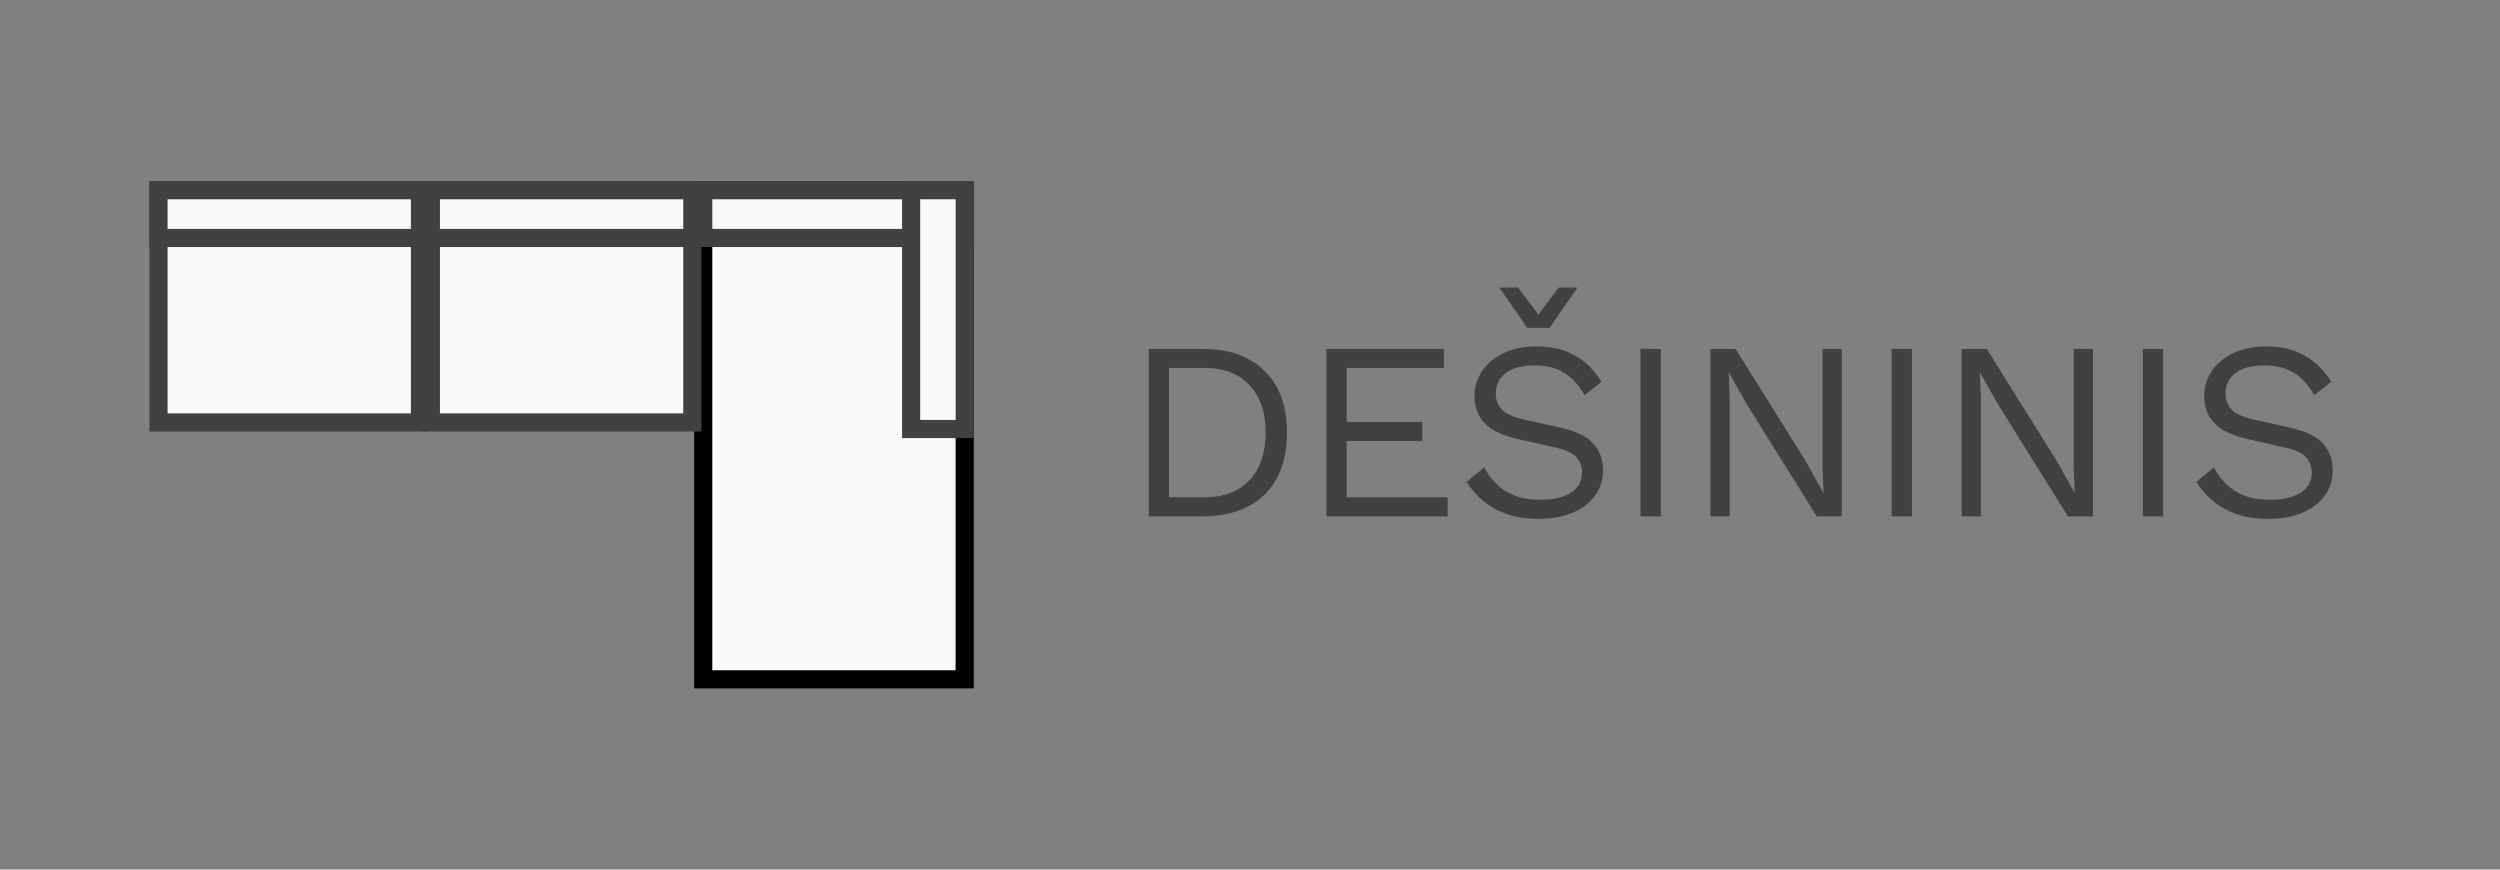
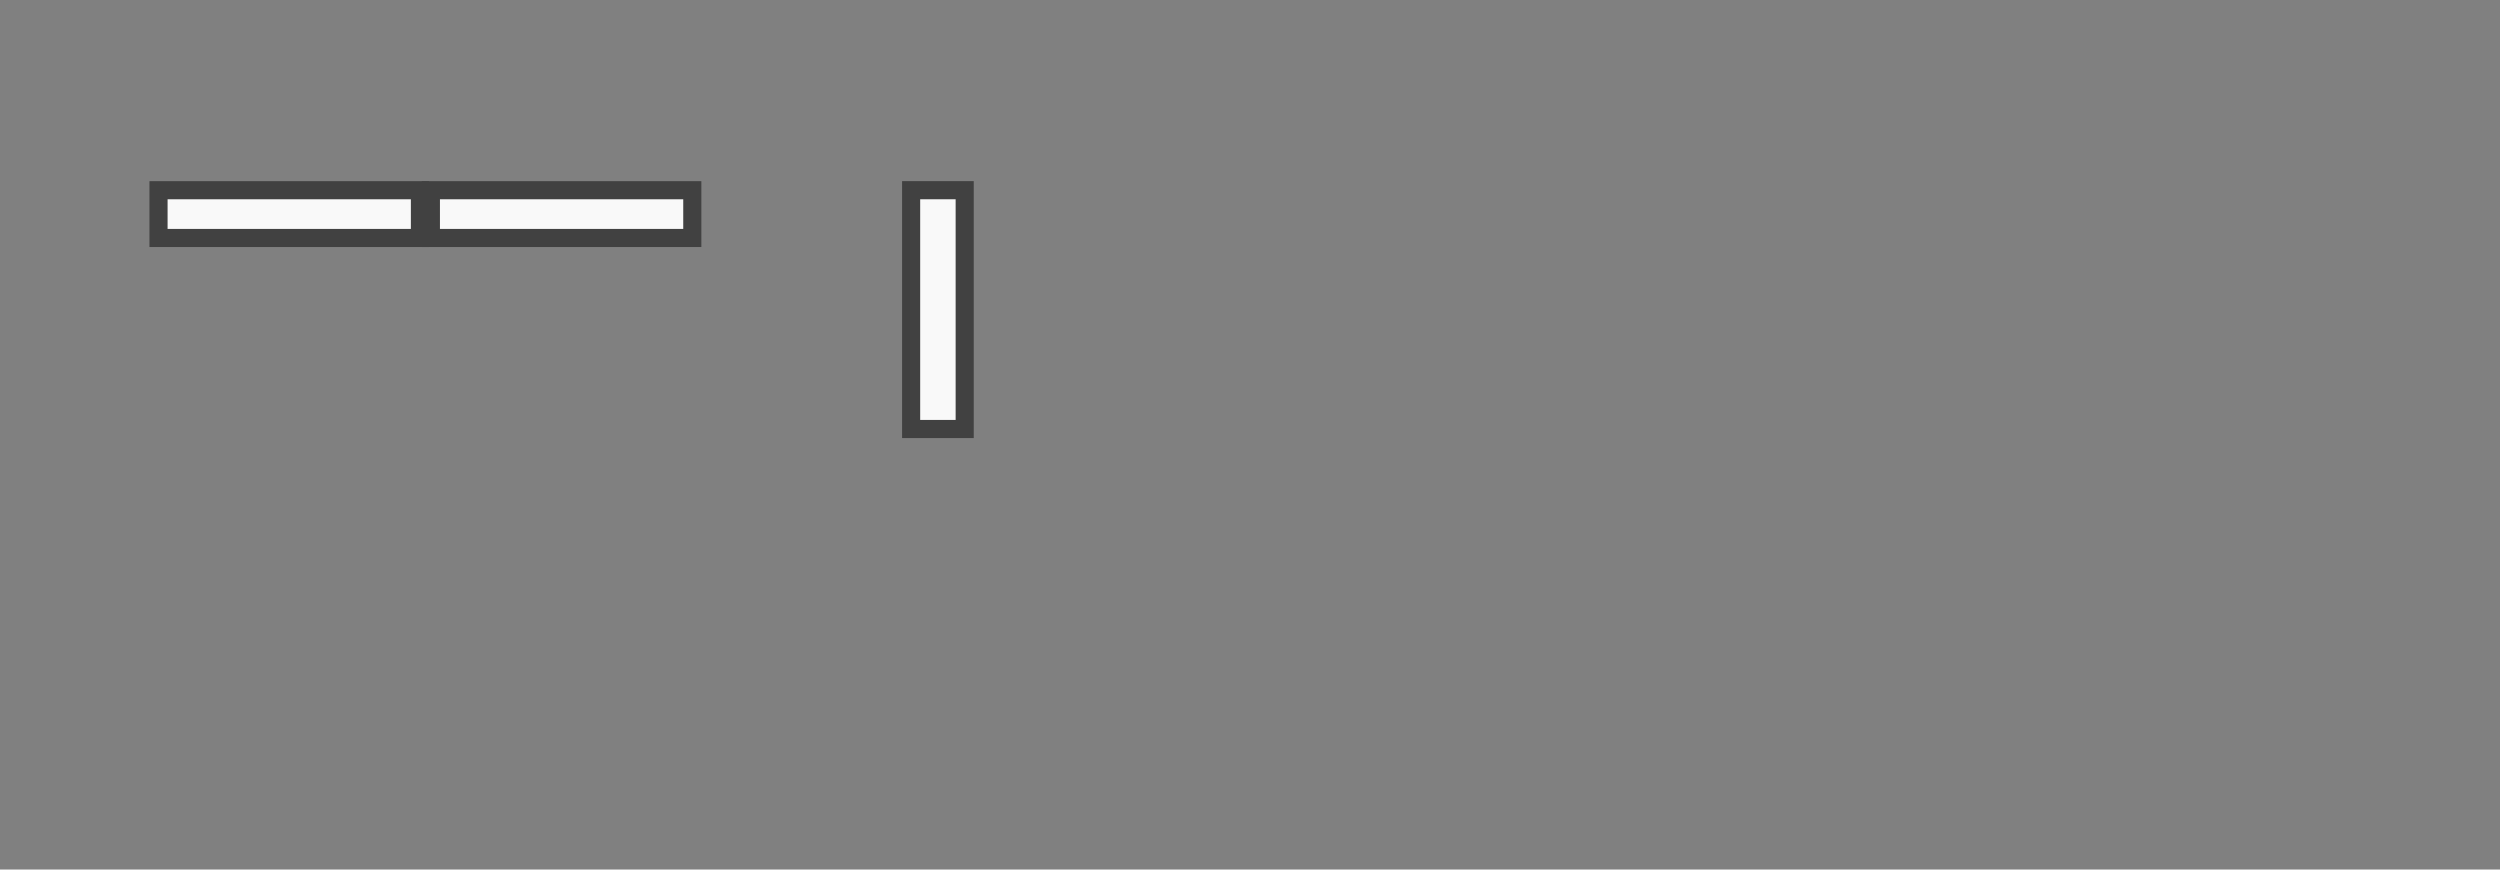
<svg xmlns="http://www.w3.org/2000/svg" width="138" height="48" viewBox="0 0 138 48" fill="none">
  <rect x="0" y="0" width="138" height="48" fill="#808080" stroke="none" />
-   <rect x="38.819" y="10.5" width="14.43" height="27" fill="#F9F9F9" stroke="black" />
-   <rect x="23.785" y="10.5" width="14.43" height="12.818" fill="#F9F9F9" stroke="#414141" />
-   <rect x="8.75" y="10.5" width="14.43" height="12.818" fill="#F9F9F9" stroke="#414141" />
  <rect x="8.75" y="10.5" width="14.43" height="2.636" fill="#F9F9F9" stroke="#414141" />
  <rect x="23.785" y="10.5" width="14.43" height="2.636" fill="#F9F9F9" stroke="#414141" />
-   <rect x="38.819" y="10.5" width="14.43" height="2.636" fill="#F9F9F9" stroke="#414141" />
  <rect x="50.294" y="23.682" width="13.182" height="2.957" transform="rotate(-90 50.294 23.682)" fill="#F9F9F9" stroke="#414141" />
-   <path d="M66.391 19.26C67.838 19.26 68.972 19.661 69.793 20.464C70.624 21.257 71.039 22.396 71.039 23.88C71.039 25.364 70.624 26.507 69.793 27.31C68.972 28.103 67.838 28.5 66.391 28.5H63.409V19.26H66.391ZM66.503 27.45C67.558 27.45 68.379 27.137 68.967 26.512C69.565 25.877 69.863 25 69.863 23.88C69.863 22.76 69.565 21.887 68.967 21.262C68.379 20.627 67.558 20.31 66.503 20.31H64.529V27.45H66.503ZM73.219 28.5V19.26H79.701V20.31H74.339V23.292H78.511V24.342H74.339V27.45H79.911V28.5H73.219ZM84.835 19.12C85.647 19.12 86.347 19.288 86.935 19.624C87.523 19.951 88.013 20.436 88.405 21.08L87.467 21.808C87.122 21.211 86.73 20.791 86.291 20.548C85.862 20.296 85.339 20.17 84.723 20.17C84.228 20.17 83.818 20.24 83.491 20.38C83.174 20.52 82.94 20.707 82.791 20.94C82.642 21.164 82.567 21.421 82.567 21.71C82.567 22.037 82.67 22.326 82.875 22.578C83.08 22.821 83.491 23.012 84.107 23.152L86.109 23.6C86.996 23.796 87.612 24.095 87.957 24.496C88.312 24.888 88.489 25.378 88.489 25.966C88.489 26.489 88.34 26.955 88.041 27.366C87.752 27.767 87.341 28.08 86.809 28.304C86.277 28.528 85.652 28.64 84.933 28.64C84.261 28.64 83.668 28.551 83.155 28.374C82.651 28.187 82.217 27.94 81.853 27.632C81.489 27.324 81.19 26.979 80.957 26.596L81.937 25.798C82.114 26.153 82.343 26.465 82.623 26.736C82.903 27.007 83.239 27.217 83.631 27.366C84.032 27.515 84.49 27.59 85.003 27.59C85.479 27.59 85.89 27.534 86.235 27.422C86.59 27.301 86.86 27.128 87.047 26.904C87.234 26.671 87.327 26.391 87.327 26.064C87.327 25.765 87.229 25.499 87.033 25.266C86.837 25.023 86.468 24.841 85.927 24.72L83.757 24.23C83.188 24.099 82.726 23.922 82.371 23.698C82.026 23.465 81.774 23.194 81.615 22.886C81.466 22.569 81.391 22.228 81.391 21.864C81.391 21.369 81.526 20.917 81.797 20.506C82.077 20.086 82.474 19.75 82.987 19.498C83.51 19.246 84.126 19.12 84.835 19.12ZM87.075 15.872L85.535 18.098H84.303L82.763 15.872H83.799L84.919 17.37L86.039 15.872H87.075ZM91.676 19.26V28.5H90.556V19.26H91.676ZM101.67 19.26V28.5H100.284L96.42 22.312L95.44 20.576H95.426L95.482 21.976V28.5H94.418V19.26H95.804L99.654 25.42L100.648 27.198H100.662L100.606 25.784V19.26H101.67ZM105.539 19.26V28.5H104.419V19.26H105.539ZM115.534 19.26V28.5H114.148L110.284 22.312L109.304 20.576H109.29L109.346 21.976V28.5H108.282V19.26H109.668L113.518 25.42L114.512 27.198H114.526L114.47 25.784V19.26H115.534ZM119.403 19.26V28.5H118.283V19.26H119.403ZM125.114 19.12C125.926 19.12 126.626 19.288 127.214 19.624C127.802 19.951 128.292 20.436 128.684 21.08L127.746 21.808C127.401 21.211 127.009 20.791 126.57 20.548C126.141 20.296 125.618 20.17 125.002 20.17C124.507 20.17 124.097 20.24 123.77 20.38C123.453 20.52 123.219 20.707 123.07 20.94C122.921 21.164 122.846 21.421 122.846 21.71C122.846 22.037 122.949 22.326 123.154 22.578C123.359 22.821 123.77 23.012 124.386 23.152L126.388 23.6C127.275 23.796 127.891 24.095 128.236 24.496C128.591 24.888 128.768 25.378 128.768 25.966C128.768 26.489 128.619 26.955 128.32 27.366C128.031 27.767 127.62 28.08 127.088 28.304C126.556 28.528 125.931 28.64 125.212 28.64C124.54 28.64 123.947 28.551 123.434 28.374C122.93 28.187 122.496 27.94 122.132 27.632C121.768 27.324 121.469 26.979 121.236 26.596L122.216 25.798C122.393 26.153 122.622 26.465 122.902 26.736C123.182 27.007 123.518 27.217 123.91 27.366C124.311 27.515 124.769 27.59 125.282 27.59C125.758 27.59 126.169 27.534 126.514 27.422C126.869 27.301 127.139 27.128 127.326 26.904C127.513 26.671 127.606 26.391 127.606 26.064C127.606 25.765 127.508 25.499 127.312 25.266C127.116 25.023 126.747 24.841 126.206 24.72L124.036 24.23C123.467 24.099 123.005 23.922 122.65 23.698C122.305 23.465 122.053 23.194 121.894 22.886C121.745 22.569 121.67 22.228 121.67 21.864C121.67 21.369 121.805 20.917 122.076 20.506C122.356 20.086 122.753 19.75 123.266 19.498C123.789 19.246 124.405 19.12 125.114 19.12Z" fill="#414141" />
</svg>